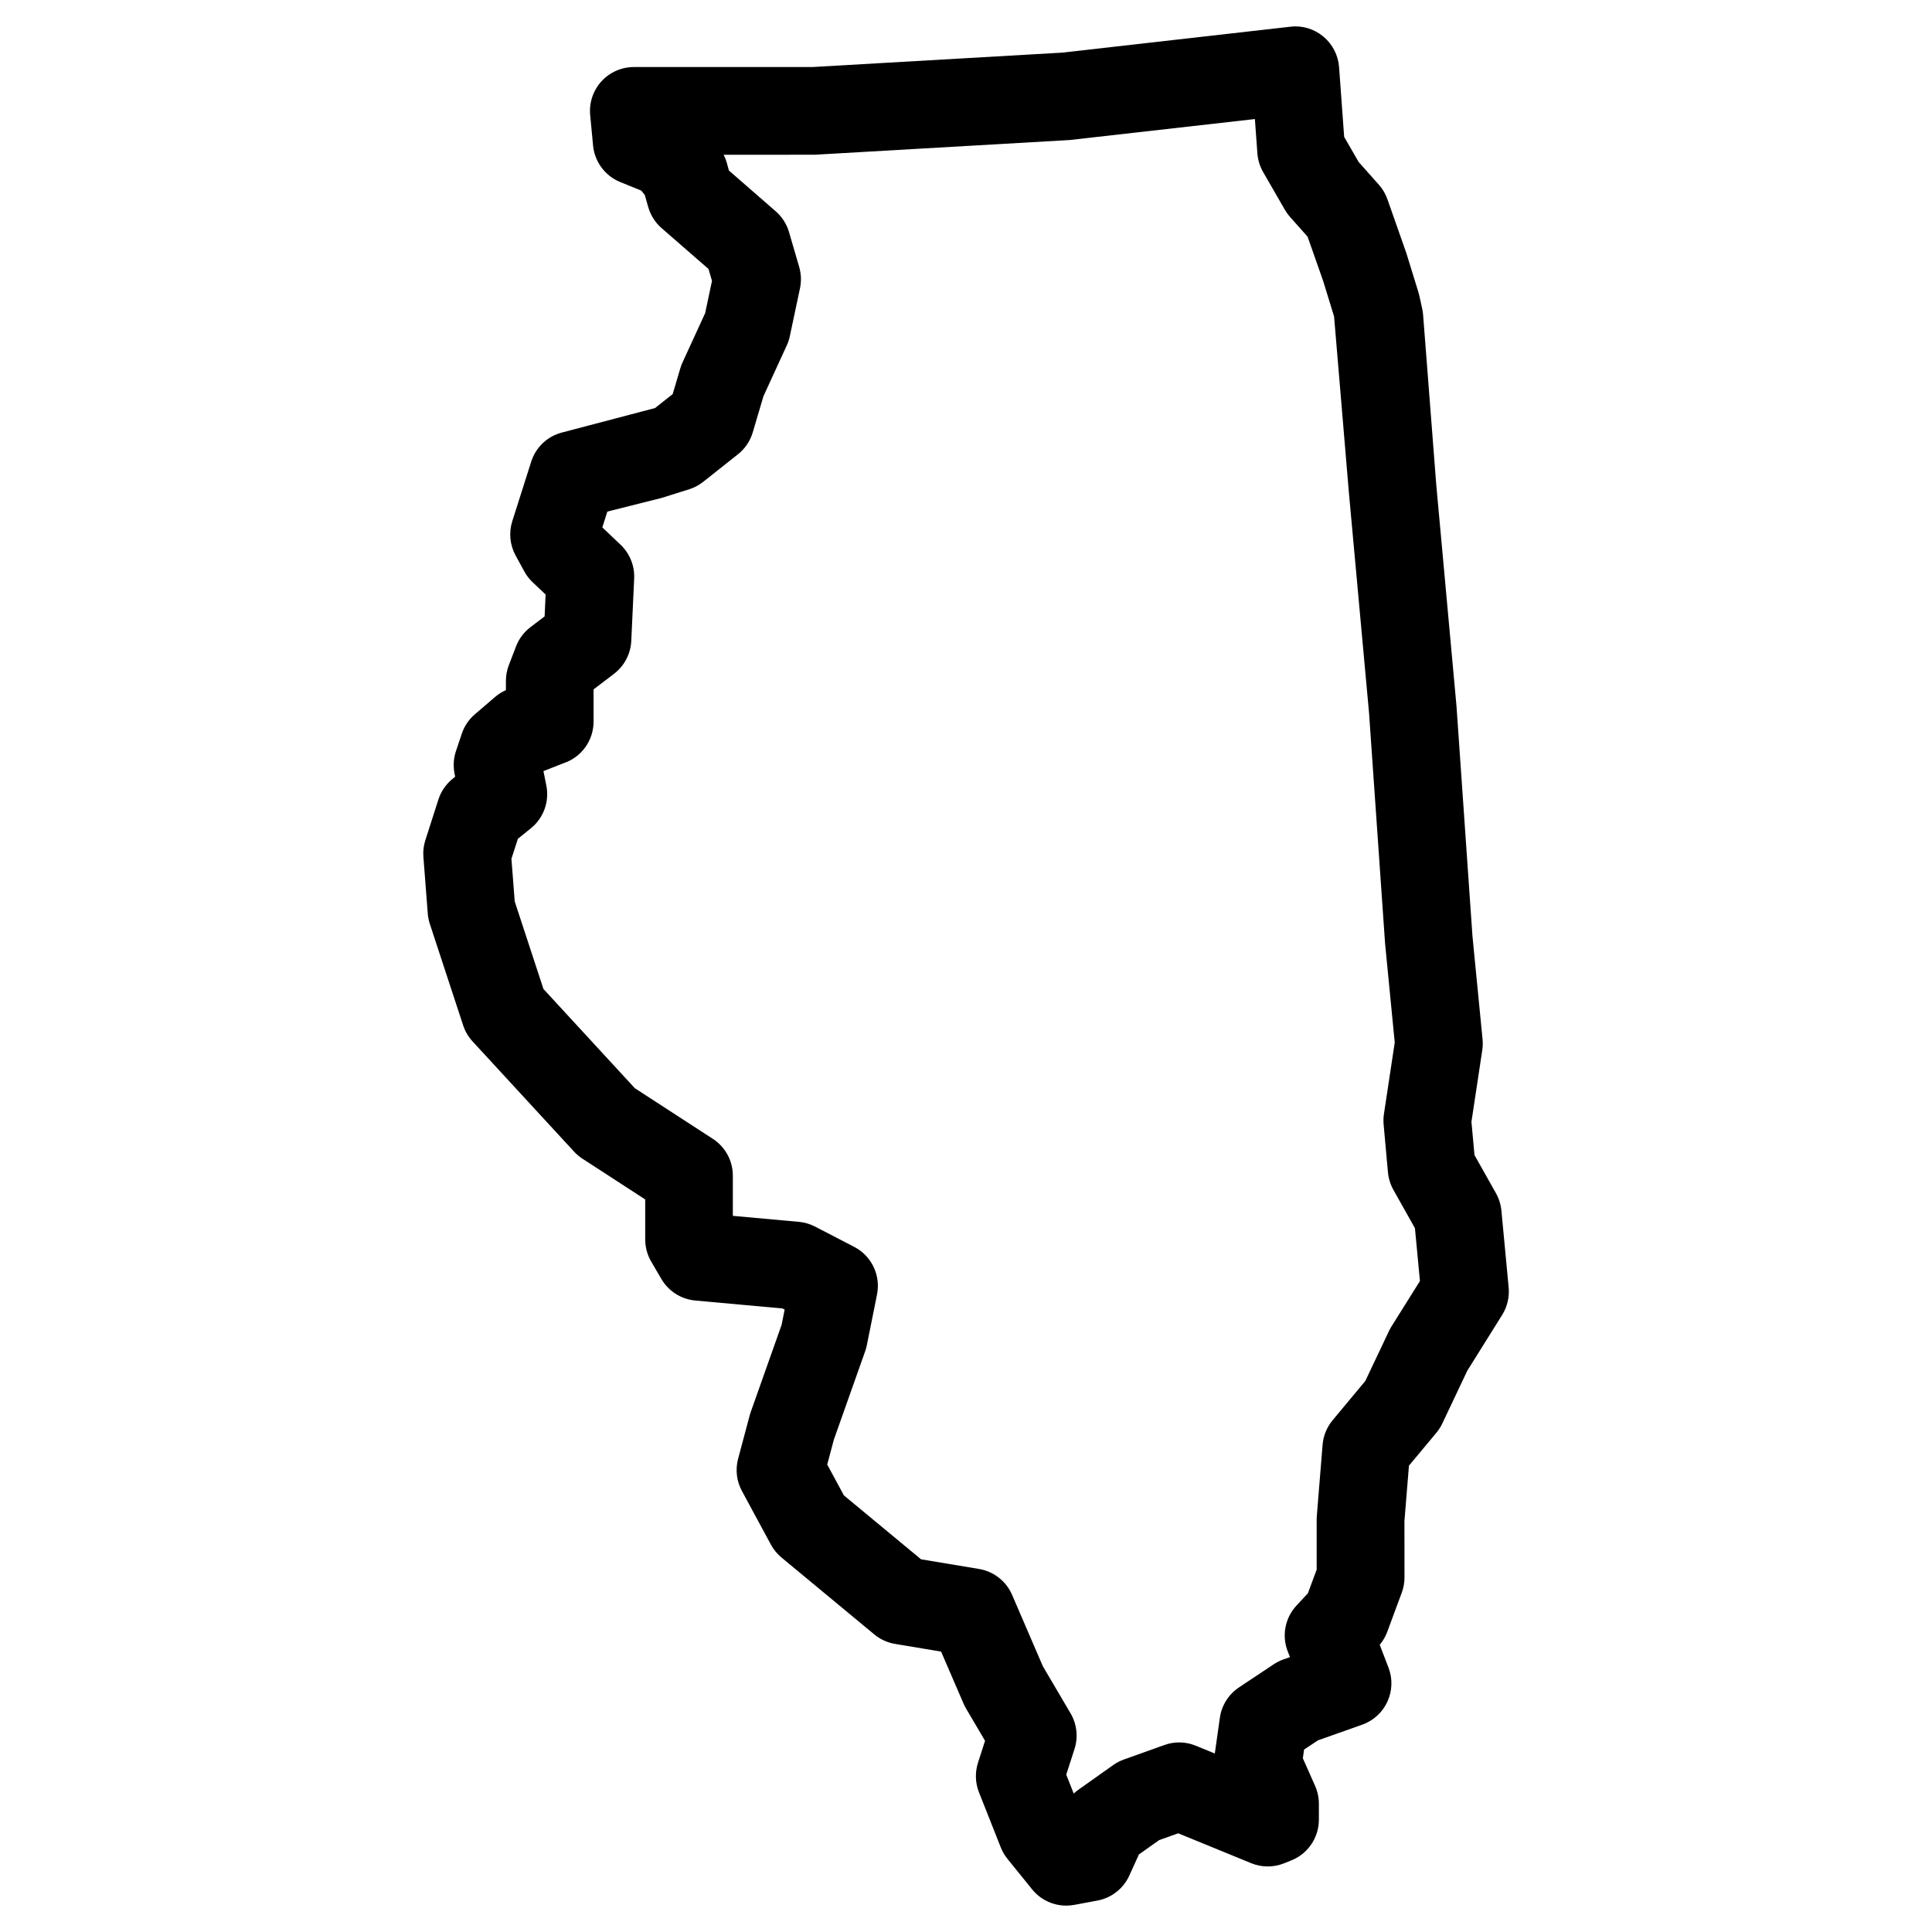
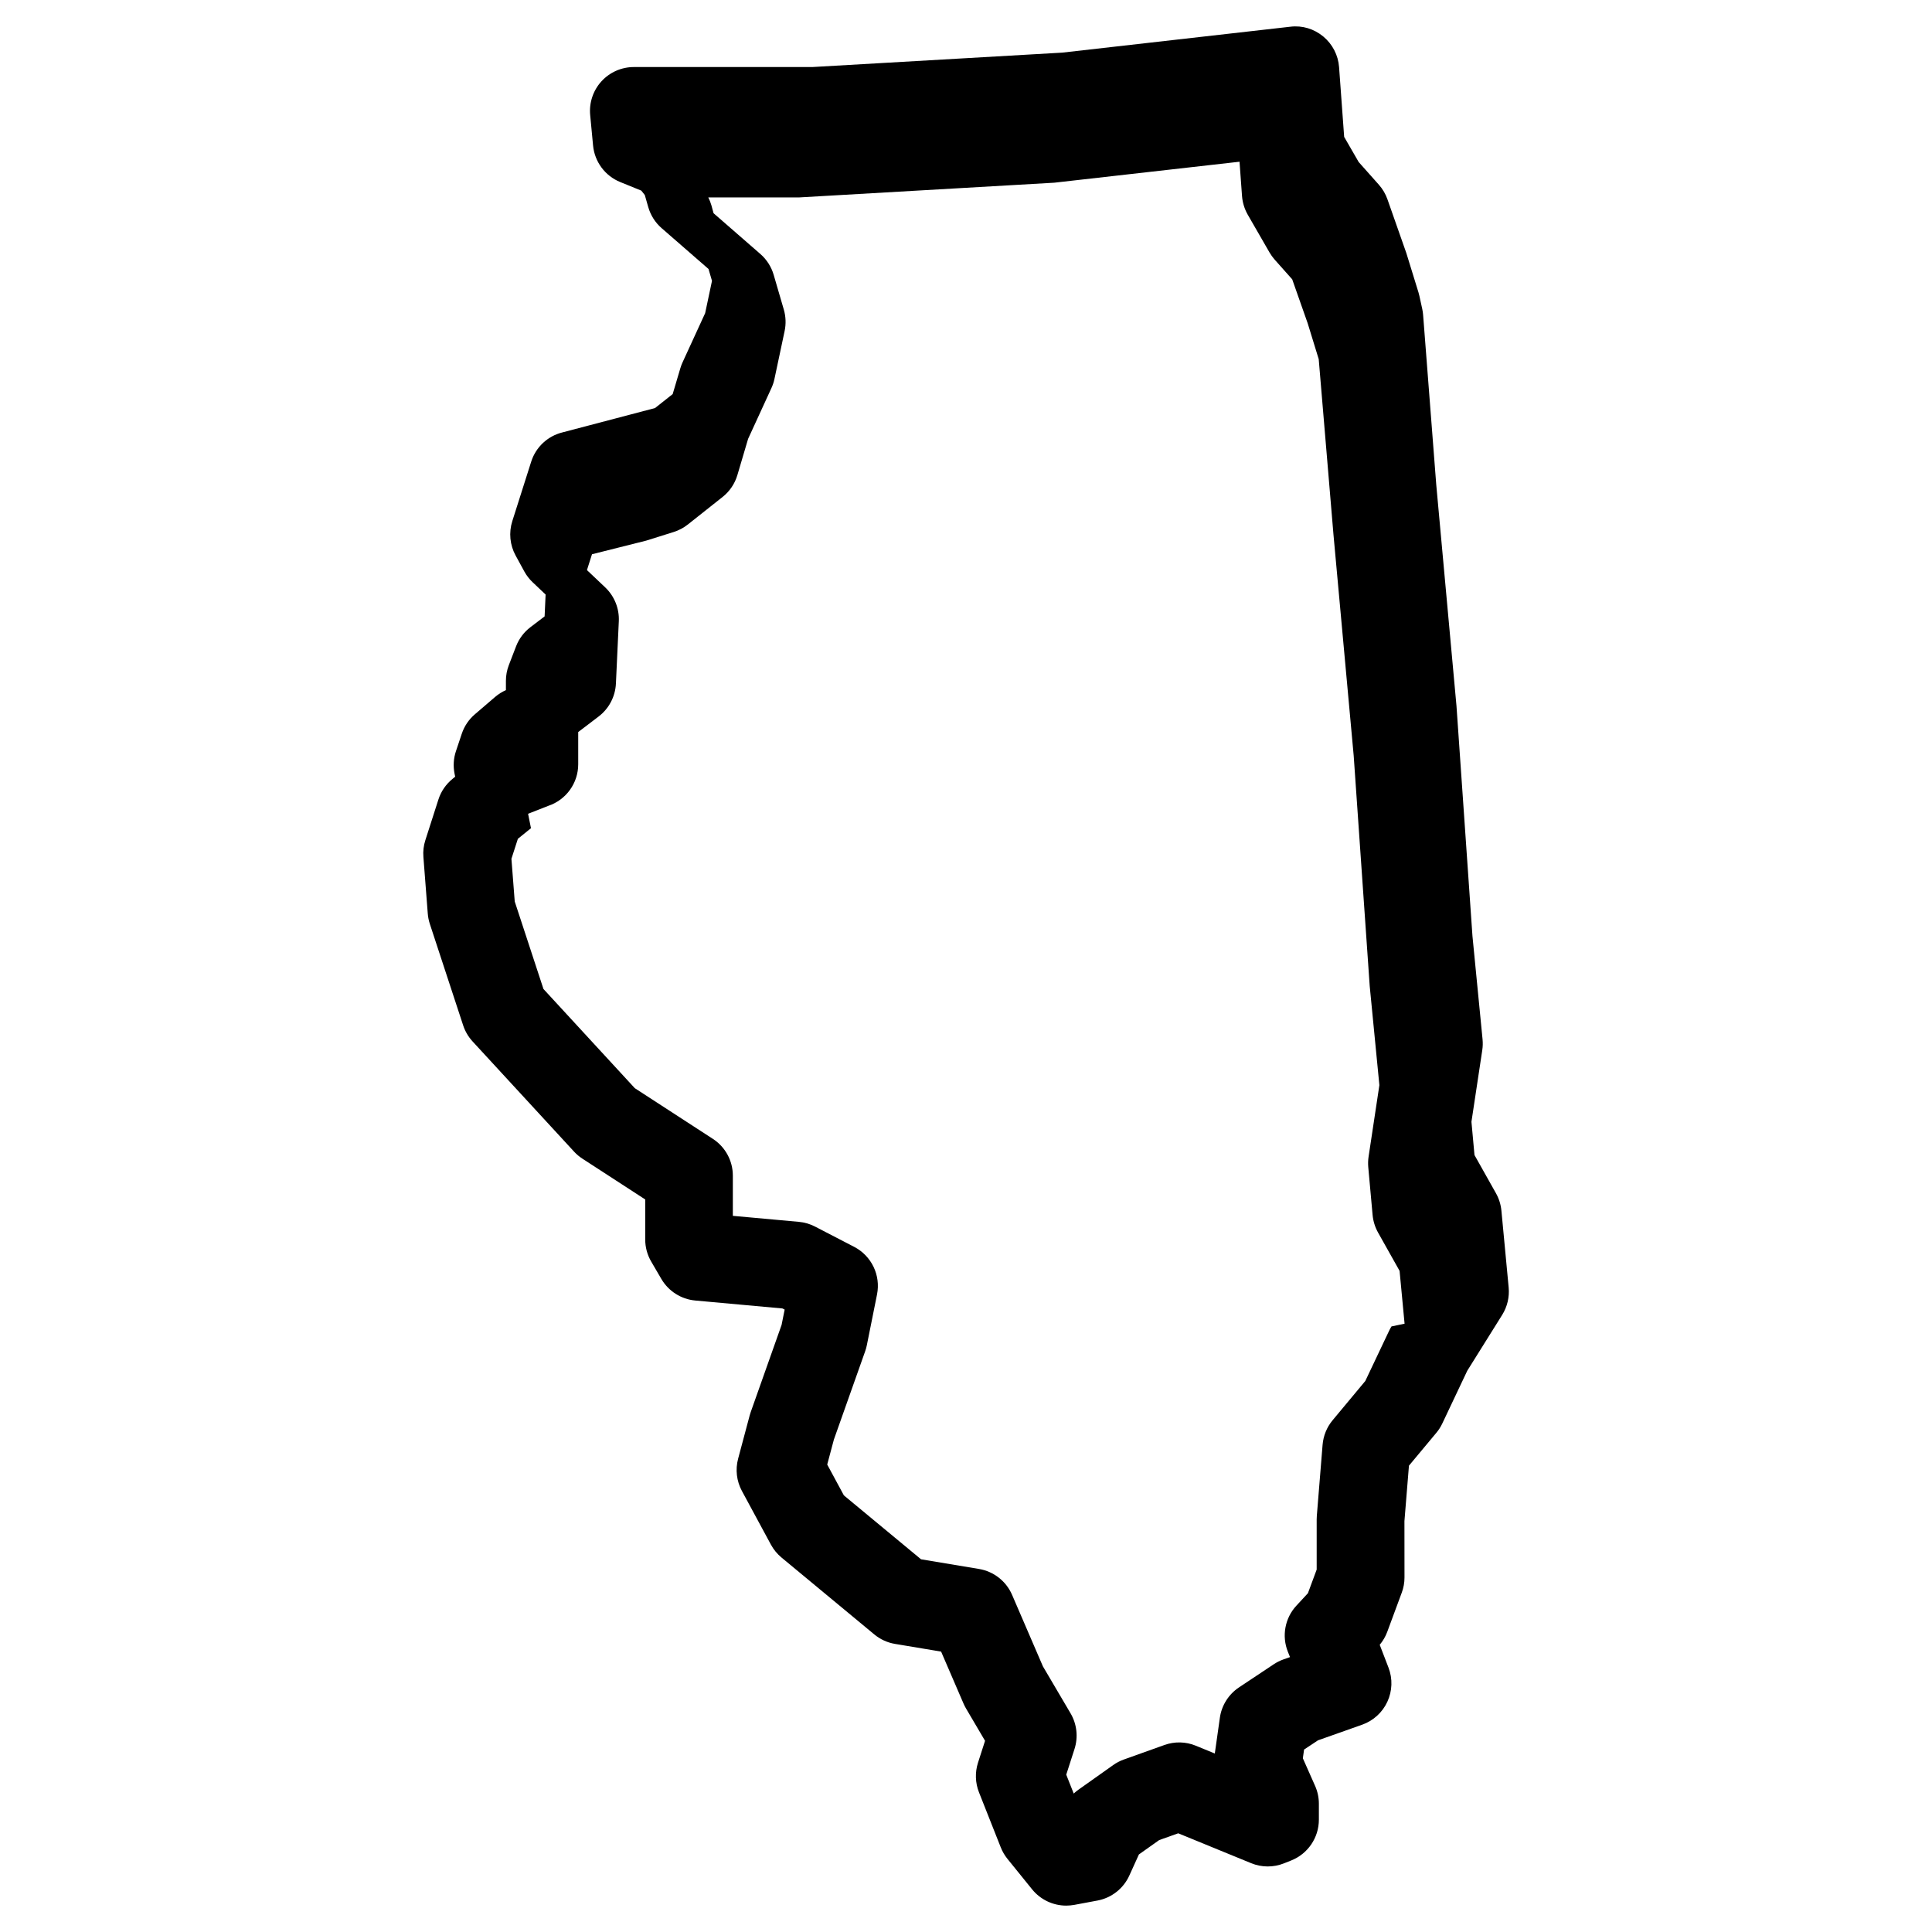
<svg xmlns="http://www.w3.org/2000/svg" fill="#000000" width="800px" height="800px" version="1.1" viewBox="144 144 512 512">
-   <path d="m541.89 464.84c-0.156-1.621-0.645-3.195-1.441-4.613l-5.695-10.129-0.805-8.812 2.867-18.98c0.148-0.945 0.164-1.906 0.078-2.859l-2.676-27.359-4.234-60.988-5.363-58.652-3.481-44.973c-0.039-0.535-0.117-1.062-0.227-1.582l-0.758-3.465c-0.07-0.316-0.156-0.637-0.246-0.945l-3.215-10.418-5-14.23c-0.496-1.426-1.27-2.742-2.277-3.875l-5.356-6.023-3.844-6.664-1.348-18.484c-0.234-3.156-1.742-6.086-4.172-8.102-2.434-2.023-5.559-3-8.734-2.606l-60.473 6.867-66.223 3.82h-47.289c-3.269 0-6.402 1.379-8.605 3.805-2.203 2.426-3.277 5.656-2.969 8.922l0.766 8.078c0.41 4.301 3.172 8.031 7.176 9.664l5.613 2.285 0.922 1.172 0.914 3.195c0.621 2.156 1.844 4.094 3.535 5.566l12.434 10.828 0.922 3.148-1.812 8.559-5.992 13.043c-0.234 0.504-0.426 1.023-0.582 1.551l-2.031 6.852-4.68 3.703-24.562 6.457c-3.914 0.977-7.039 3.914-8.254 7.758l-5.008 15.758c-0.961 3.023-0.645 6.309 0.875 9.094l2.309 4.231c0.582 1.062 1.324 2.031 2.203 2.859l3.441 3.262-0.262 5.789-3.758 2.859c-1.715 1.301-3.031 3.062-3.805 5.07l-1.922 4.992c-0.512 1.332-0.773 2.742-0.773 4.18v2.441c-1.031 0.457-1.992 1.062-2.852 1.797l-5.379 4.613c-1.605 1.371-2.797 3.148-3.465 5.148l-1.543 4.613c-0.645 1.922-0.766 3.977-0.371 5.969l0.164 0.805-0.699 0.574c-1.75 1.426-3.055 3.324-3.742 5.473l-3.457 10.766c-0.465 1.441-0.645 2.945-0.52 4.457l1.156 14.992c0.07 0.93 0.254 1.844 0.543 2.734l8.836 26.902c0.52 1.582 1.371 3.031 2.496 4.254l26.91 29.223c0.66 0.715 1.41 1.34 2.223 1.867l16.617 10.789v10.594c0 2.062 0.543 4.078 1.582 5.859l2.691 4.613c1.898 3.246 5.246 5.379 8.992 5.719l23.098 2.102 0.59 0.301-0.812 4.055-8.168 23.066c-0.109 0.285-0.195 0.582-0.277 0.883l-3.078 11.527c-0.766 2.867-0.402 5.922 1.008 8.535l7.688 14.223c0.707 1.309 1.66 2.465 2.805 3.418l24.594 20.379c1.582 1.309 3.481 2.18 5.504 2.512l12.199 2.039 5.945 13.781c0.195 0.441 0.41 0.867 0.652 1.285l5.047 8.574-1.867 5.797c-0.82 2.566-0.738 5.332 0.254 7.844l5.781 14.609c0.434 1.102 1.031 2.117 1.773 3.039l6.527 8.07c2.223 2.75 5.566 4.316 9.039 4.316 0.715 0 1.426-0.07 2.141-0.195l6.144-1.148c3.719-0.699 6.875-3.164 8.441-6.621l2.543-5.598 5.371-3.805 5.047-1.797 19.316 7.914c2.789 1.148 5.906 1.164 8.711 0.047l1.922-0.766c4.418-1.758 7.324-6.039 7.324-10.805v-4.238c0-1.621-0.34-3.231-1-4.711l-3.246-7.324 0.324-2.309 3.695-2.449 11.703-4.141c2.953-1.047 5.356-3.231 6.672-6.078 1.316-2.844 1.434-6.102 0.309-9.031l-2.332-6.062c0.852-1.016 1.527-2.18 1.992-3.426l3.844-10.379c0.488-1.293 0.73-2.668 0.73-4.039l-0.016-14.93 1.195-14.695 7.254-8.703c0.629-0.75 1.156-1.574 1.574-2.457l6.629-14 9.254-14.805c1.348-2.164 1.953-4.711 1.715-7.254zm-29.129 30.676c-0.234 0.379-0.457 0.781-0.645 1.18l-6.293 13.27-8.664 10.41c-1.535 1.836-2.457 4.109-2.66 6.504l-1.527 18.836c-0.023 0.309-0.039 0.629-0.039 0.938v13.301l-2.324 6.269-3.062 3.309c-3.047 3.301-3.914 8.062-2.238 12.223l0.559 1.395-1.723 0.605c-0.898 0.316-1.766 0.75-2.566 1.277l-9.23 6.144c-2.758 1.836-4.606 4.766-5.07 8.047l-1.34 9.473-5.031-2.062c-2.668-1.102-5.637-1.156-8.324-0.188l-10.75 3.844c-1 0.355-1.945 0.844-2.805 1.457l-9.23 6.543c-0.441 0.309-0.852 0.652-1.246 1.023l-1.984-5.008 2.188-6.797c1.016-3.156 0.637-6.606-1.047-9.465l-7.324-12.441-8.172-18.953c-1.566-3.629-4.867-6.207-8.766-6.859l-15.355-2.559-20.449-16.938-4.418-8.176 1.766-6.621 8.293-23.406c0.188-0.52 0.332-1.062 0.441-1.598l2.699-13.449c1.016-5.078-1.449-10.215-6.047-12.609l-10.379-5.379c-1.332-0.691-2.797-1.125-4.301-1.254l-17.484-1.59v-10.656c0-3.938-1.992-7.606-5.301-9.75l-20.68-13.426-24.207-26.285-7.613-23.184-0.875-11.316 1.707-5.301 3.473-2.812c3.356-2.719 4.922-7.078 4.07-11.309l-0.766-3.82 5.332-2.094c4.75-1.582 7.953-6.023 7.953-11.031v-8.535l5.418-4.125c2.734-2.086 4.41-5.277 4.574-8.719l0.766-16.523c0.156-3.379-1.164-6.648-3.613-8.977l-4.828-4.574 1.332-4.199 14.348-3.606 7.309-2.293c1.355-0.426 2.621-1.102 3.734-1.977l9.223-7.309c1.875-1.488 3.246-3.519 3.922-5.812l2.836-9.582 6.184-13.465c0.355-0.781 0.637-1.605 0.805-2.441l2.691-12.68c0.395-1.883 0.324-3.828-0.211-5.664l-2.691-9.223c-0.621-2.133-1.844-4.047-3.519-5.512l-12.41-10.812-0.57-2.082c-0.211-0.73-0.488-1.434-0.828-2.102l24.152-0.008 67.535-3.898 49.094-5.559 0.66 9.078c0.133 1.742 0.652 3.441 1.52 4.961l5.766 10.008c0.395 0.684 0.859 1.324 1.387 1.922l4.629 5.199 4.094 11.633 2.93 9.52 3.914 46.535 5.356 58.566 4.246 61.055 2.559 26.246-2.859 18.941c-0.141 0.922-0.164 1.852-0.086 2.781l1.148 12.688c0.156 1.637 0.645 3.215 1.449 4.652l5.703 10.152 1.324 14z" />
+   <path d="m541.89 464.84c-0.156-1.621-0.645-3.195-1.441-4.613l-5.695-10.129-0.805-8.812 2.867-18.98c0.148-0.945 0.164-1.906 0.078-2.859l-2.676-27.359-4.234-60.988-5.363-58.652-3.481-44.973c-0.039-0.535-0.117-1.062-0.227-1.582l-0.758-3.465c-0.07-0.316-0.156-0.637-0.246-0.945l-3.215-10.418-5-14.23c-0.496-1.426-1.27-2.742-2.277-3.875l-5.356-6.023-3.844-6.664-1.348-18.484c-0.234-3.156-1.742-6.086-4.172-8.102-2.434-2.023-5.559-3-8.734-2.606l-60.473 6.867-66.223 3.82h-47.289c-3.269 0-6.402 1.379-8.605 3.805-2.203 2.426-3.277 5.656-2.969 8.922l0.766 8.078c0.41 4.301 3.172 8.031 7.176 9.664l5.613 2.285 0.922 1.172 0.914 3.195c0.621 2.156 1.844 4.094 3.535 5.566l12.434 10.828 0.922 3.148-1.812 8.559-5.992 13.043c-0.234 0.504-0.426 1.023-0.582 1.551l-2.031 6.852-4.68 3.703-24.562 6.457c-3.914 0.977-7.039 3.914-8.254 7.758l-5.008 15.758c-0.961 3.023-0.645 6.309 0.875 9.094l2.309 4.231c0.582 1.062 1.324 2.031 2.203 2.859l3.441 3.262-0.262 5.789-3.758 2.859c-1.715 1.301-3.031 3.062-3.805 5.07l-1.922 4.992c-0.512 1.332-0.773 2.742-0.773 4.18v2.441c-1.031 0.457-1.992 1.062-2.852 1.797l-5.379 4.613c-1.605 1.371-2.797 3.148-3.465 5.148l-1.543 4.613c-0.645 1.922-0.766 3.977-0.371 5.969l0.164 0.805-0.699 0.574c-1.75 1.426-3.055 3.324-3.742 5.473l-3.457 10.766c-0.465 1.441-0.645 2.945-0.52 4.457l1.156 14.992c0.07 0.93 0.254 1.844 0.543 2.734l8.836 26.902c0.52 1.582 1.371 3.031 2.496 4.254l26.91 29.223c0.66 0.715 1.41 1.34 2.223 1.867l16.617 10.789v10.594c0 2.062 0.543 4.078 1.582 5.859l2.691 4.613c1.898 3.246 5.246 5.379 8.992 5.719l23.098 2.102 0.59 0.301-0.812 4.055-8.168 23.066c-0.109 0.285-0.195 0.582-0.277 0.883l-3.078 11.527c-0.766 2.867-0.402 5.922 1.008 8.535l7.688 14.223c0.707 1.309 1.66 2.465 2.805 3.418l24.594 20.379c1.582 1.309 3.481 2.18 5.504 2.512l12.199 2.039 5.945 13.781c0.195 0.441 0.41 0.867 0.652 1.285l5.047 8.574-1.867 5.797c-0.82 2.566-0.738 5.332 0.254 7.844l5.781 14.609c0.434 1.102 1.031 2.117 1.773 3.039l6.527 8.07c2.223 2.75 5.566 4.316 9.039 4.316 0.715 0 1.426-0.07 2.141-0.195l6.144-1.148c3.719-0.699 6.875-3.164 8.441-6.621l2.543-5.598 5.371-3.805 5.047-1.797 19.316 7.914c2.789 1.148 5.906 1.164 8.711 0.047l1.922-0.766c4.418-1.758 7.324-6.039 7.324-10.805v-4.238c0-1.621-0.34-3.231-1-4.711l-3.246-7.324 0.324-2.309 3.695-2.449 11.703-4.141c2.953-1.047 5.356-3.231 6.672-6.078 1.316-2.844 1.434-6.102 0.309-9.031l-2.332-6.062c0.852-1.016 1.527-2.18 1.992-3.426l3.844-10.379c0.488-1.293 0.73-2.668 0.73-4.039l-0.016-14.93 1.195-14.695 7.254-8.703c0.629-0.75 1.156-1.574 1.574-2.457l6.629-14 9.254-14.805c1.348-2.164 1.953-4.711 1.715-7.254zm-29.129 30.676c-0.234 0.379-0.457 0.781-0.645 1.18l-6.293 13.27-8.664 10.41c-1.535 1.836-2.457 4.109-2.66 6.504l-1.527 18.836c-0.023 0.309-0.039 0.629-0.039 0.938v13.301l-2.324 6.269-3.062 3.309c-3.047 3.301-3.914 8.062-2.238 12.223l0.559 1.395-1.723 0.605c-0.898 0.316-1.766 0.75-2.566 1.277l-9.23 6.144c-2.758 1.836-4.606 4.766-5.07 8.047l-1.34 9.473-5.031-2.062c-2.668-1.102-5.637-1.156-8.324-0.188l-10.75 3.844c-1 0.355-1.945 0.844-2.805 1.457l-9.23 6.543c-0.441 0.309-0.852 0.652-1.246 1.023l-1.984-5.008 2.188-6.797c1.016-3.156 0.637-6.606-1.047-9.465l-7.324-12.441-8.172-18.953c-1.566-3.629-4.867-6.207-8.766-6.859l-15.355-2.559-20.449-16.938-4.418-8.176 1.766-6.621 8.293-23.406c0.188-0.52 0.332-1.062 0.441-1.598l2.699-13.449c1.016-5.078-1.449-10.215-6.047-12.609l-10.379-5.379c-1.332-0.691-2.797-1.125-4.301-1.254l-17.484-1.59v-10.656c0-3.938-1.992-7.606-5.301-9.75l-20.68-13.426-24.207-26.285-7.613-23.184-0.875-11.316 1.707-5.301 3.473-2.812l-0.766-3.82 5.332-2.094c4.75-1.582 7.953-6.023 7.953-11.031v-8.535l5.418-4.125c2.734-2.086 4.41-5.277 4.574-8.719l0.766-16.523c0.156-3.379-1.164-6.648-3.613-8.977l-4.828-4.574 1.332-4.199 14.348-3.606 7.309-2.293c1.355-0.426 2.621-1.102 3.734-1.977l9.223-7.309c1.875-1.488 3.246-3.519 3.922-5.812l2.836-9.582 6.184-13.465c0.355-0.781 0.637-1.605 0.805-2.441l2.691-12.68c0.395-1.883 0.324-3.828-0.211-5.664l-2.691-9.223c-0.621-2.133-1.844-4.047-3.519-5.512l-12.41-10.812-0.57-2.082c-0.211-0.73-0.488-1.434-0.828-2.102l24.152-0.008 67.535-3.898 49.094-5.559 0.66 9.078c0.133 1.742 0.652 3.441 1.52 4.961l5.766 10.008c0.395 0.684 0.859 1.324 1.387 1.922l4.629 5.199 4.094 11.633 2.93 9.52 3.914 46.535 5.356 58.566 4.246 61.055 2.559 26.246-2.859 18.941c-0.141 0.922-0.164 1.852-0.086 2.781l1.148 12.688c0.156 1.637 0.645 3.215 1.449 4.652l5.703 10.152 1.324 14z" />
</svg>